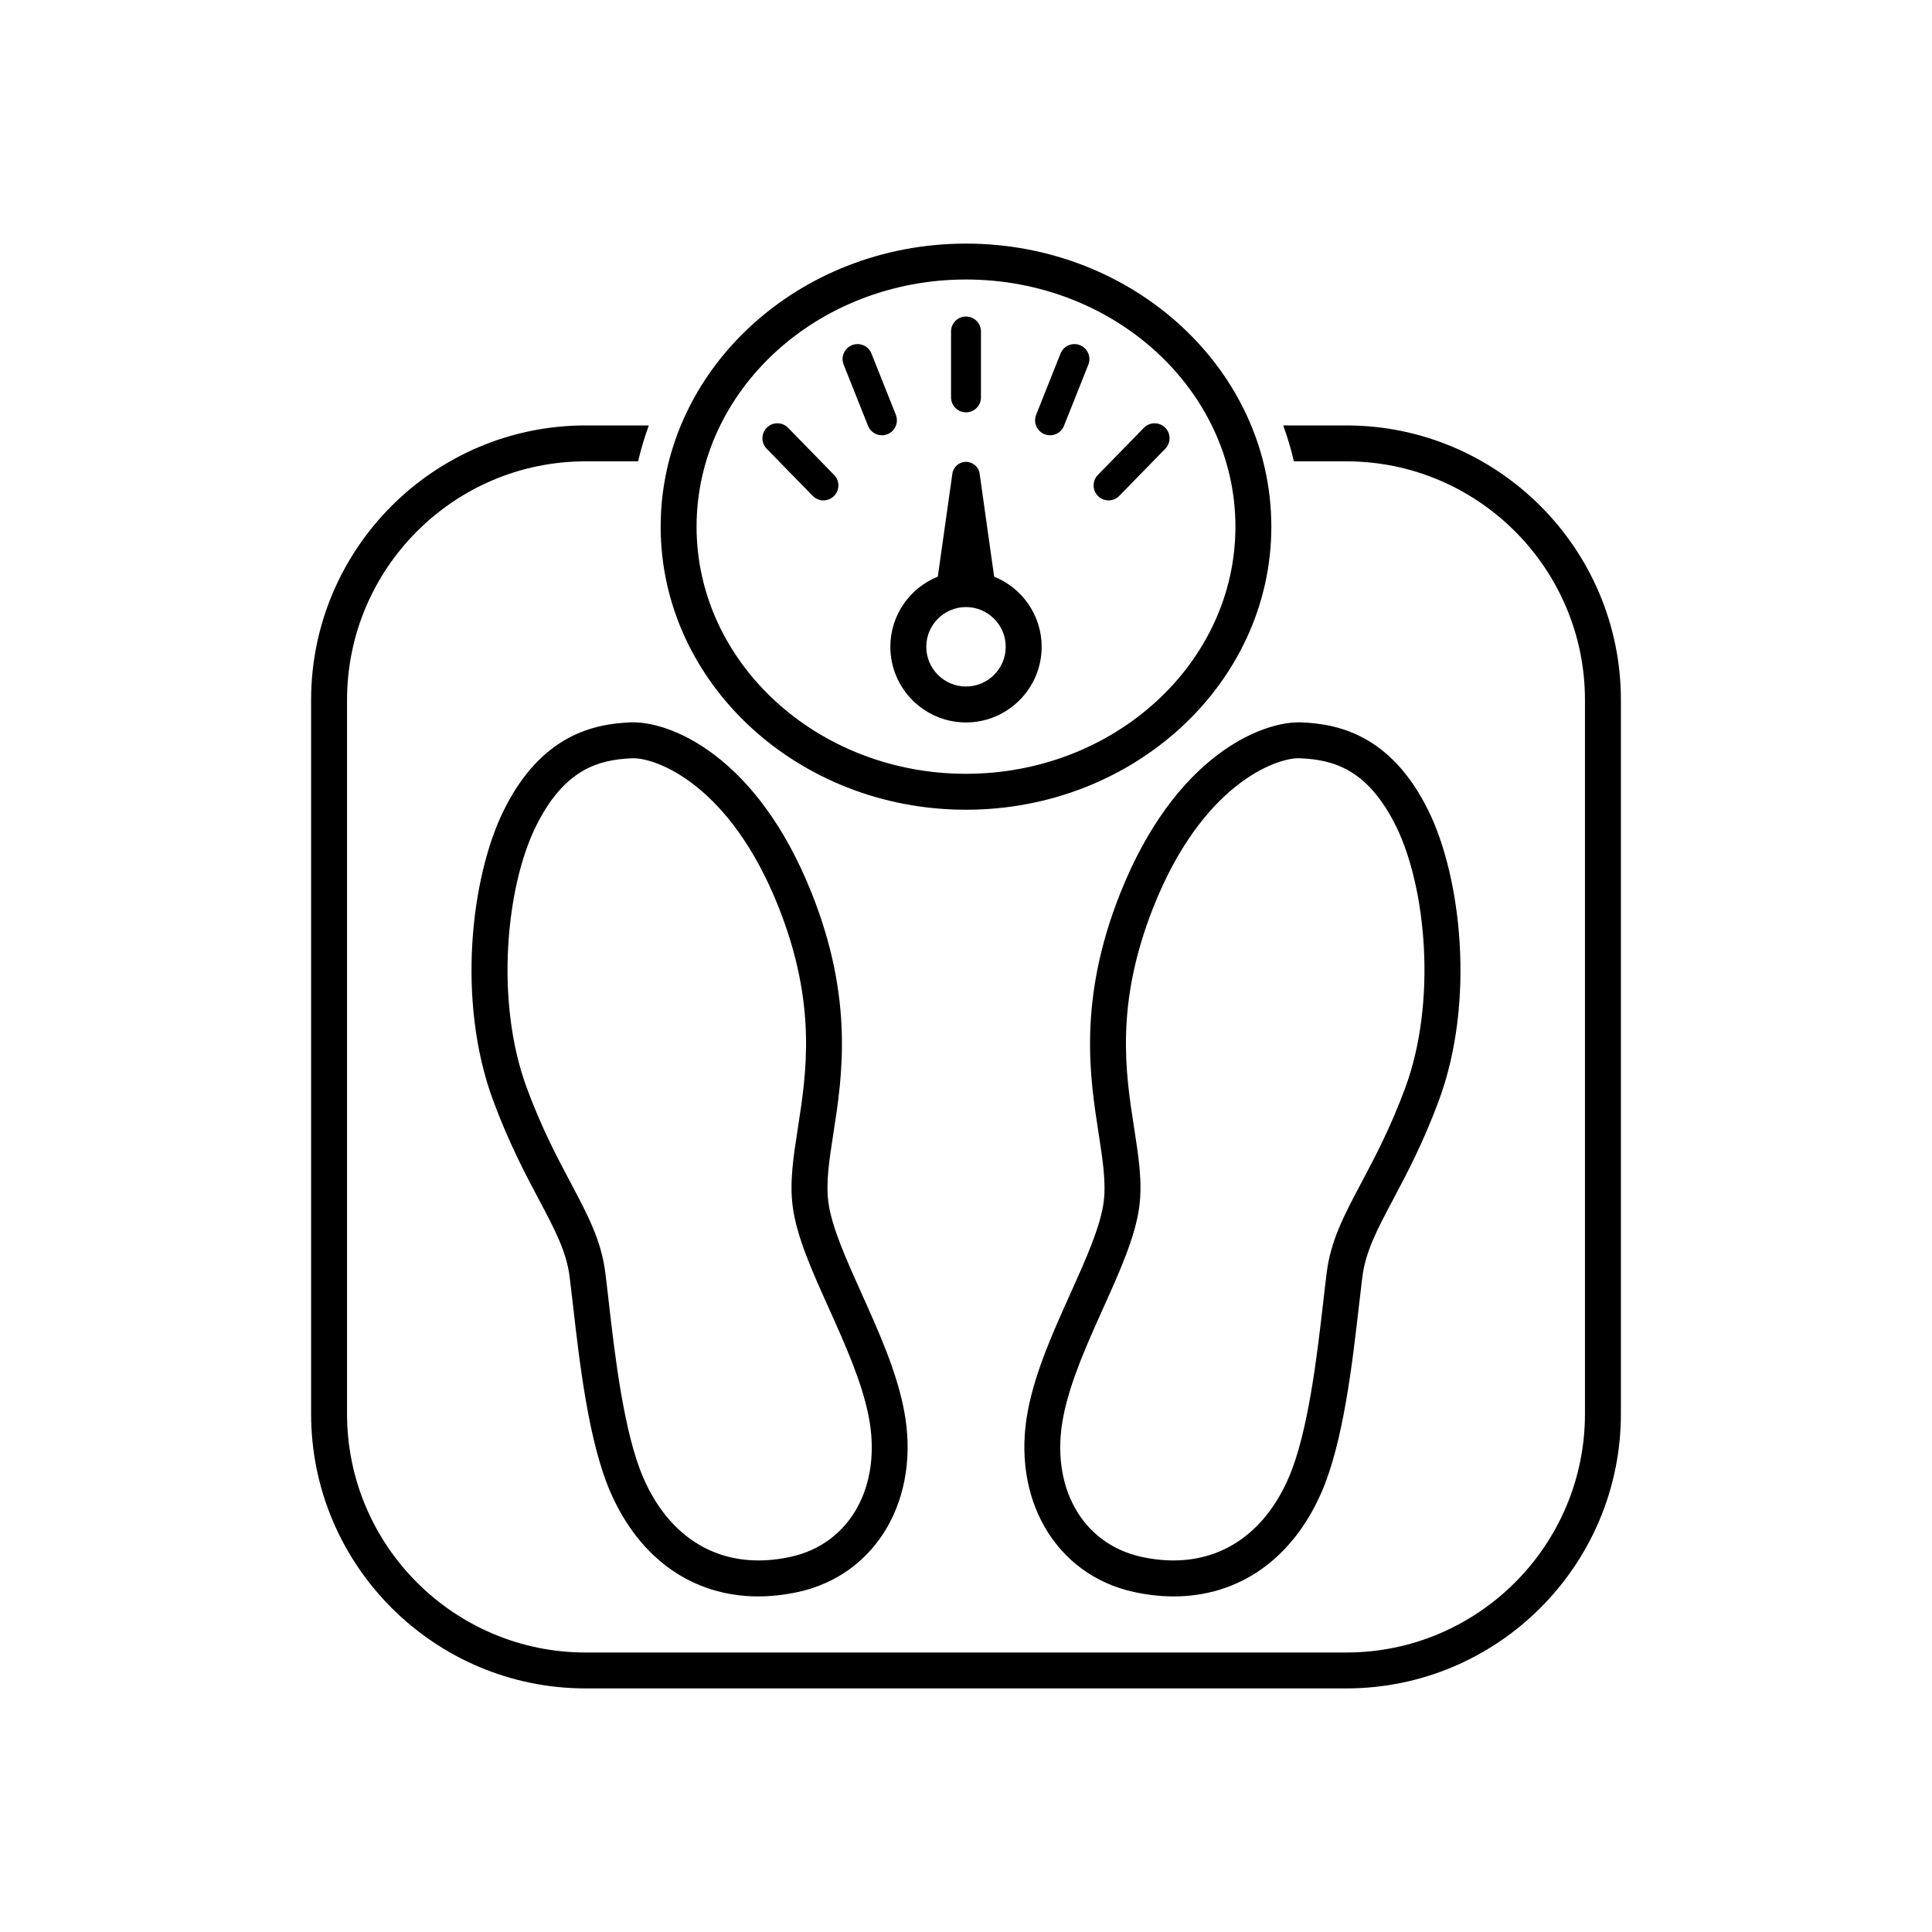
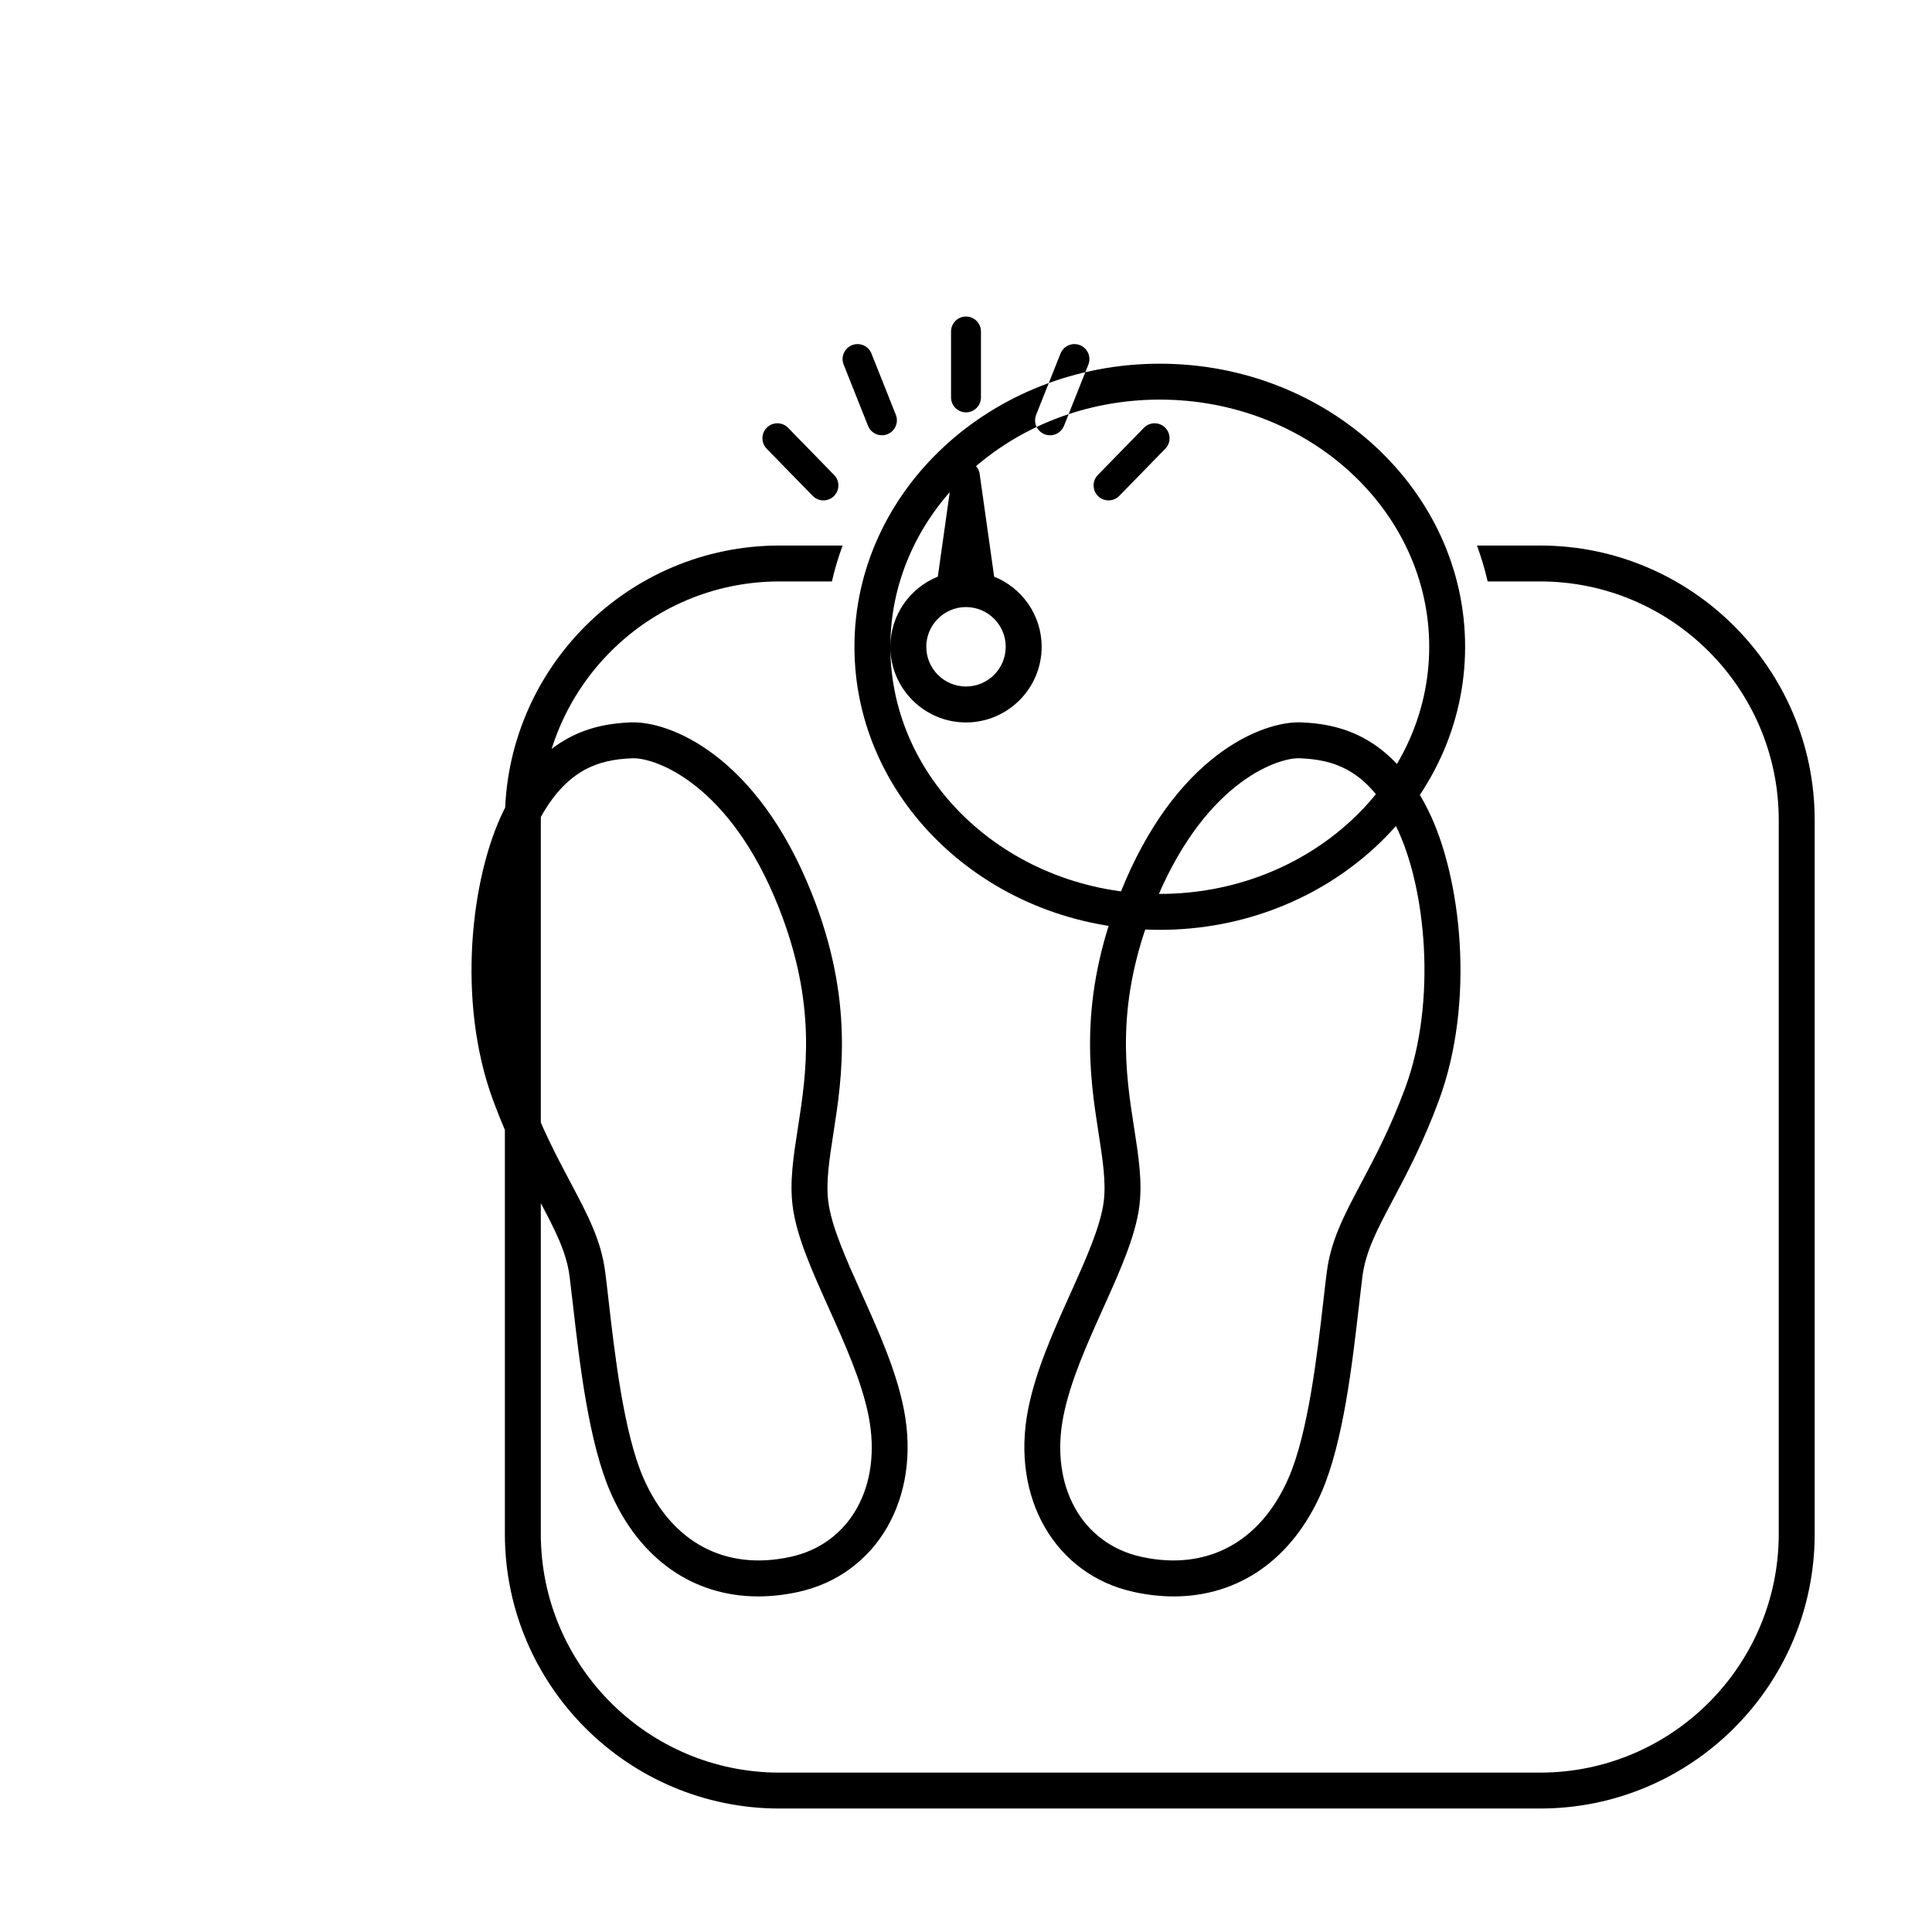
<svg xmlns="http://www.w3.org/2000/svg" width="100%" height="100%" viewBox="0 0 1875 1875" version="1.1" xml:space="preserve" style="fill-rule:evenodd;clip-rule:evenodd;stroke-linejoin:round;stroke-miterlimit:2;">
-   <path d="M1070.58,1269.72c-15.719,34.937 -31.969,71.063 -38.594,104.844c-13.281,67.656 17.907,123.75 75.875,136.375c63.375,13.844 115.375,-14.063 142.625,-76.438c19.156,-43.781 27.938,-120.687 33.782,-171.562c1.187,-10.375 2.281,-19.906 3.343,-28.188c3.938,-31.062 17.032,-55.75 33.625,-87c13.157,-24.781 28.063,-52.906 42.469,-91.781c31.156,-84.25 20.094,-195.063 -8.594,-253.531c-27.625,-56.313 -61.375,-65.251 -93.718,-66.532c-0.376,-0.031 -0.751,-0.031 -1.126,-0.031c-22.906,0 -93.75,25.781 -140.781,144.188c-37.531,94.5 -27.187,161.062 -18.844,214.531c4.344,27.875 8.063,51.907 5.126,75.719c-3.688,29.406 -18.969,63.406 -35.188,99.406Zm0.594,-103.718c2.343,-18.969 -1.063,-40.782 -4.969,-66.032c-8.531,-54.625 -20.156,-129.437 20.875,-232.781c53.594,-134.844 138.344,-167.469 175.688,-166.125c35.656,1.406 87.281,11.874 123.656,86.031c31.469,64.156 45.687,184.437 9.969,280.969c-15.188,41.062 -31.376,71.562 -44.375,96.031c-15.501,29.219 -26.688,50.312 -29.844,75.063c-1.031,8.124 -2.094,17.531 -3.282,27.75c-6.406,56.124 -15.218,132.968 -36.437,181.531c-28.406,64.969 -80.469,100.875 -143.344,100.875c-12.5,-0 -25.437,-1.438 -38.687,-4.313c-76.344,-16.656 -119.531,-91.156 -102.657,-177.156c7.407,-37.719 24.501,-75.688 41.032,-112.406c15.094,-33.563 29.343,-65.25 32.375,-89.437Zm-301.938,4.312c-2.969,-23.812 0.781,-47.844 5.125,-75.719c8.313,-53.469 18.688,-120.031 -18.843,-214.531c-47.063,-118.407 -117.907,-144.188 -140.782,-144.188c-0.375,0 -0.75,0 -1.125,0.031c-32.343,1.281 -66.094,10.219 -93.75,66.532c-28.687,58.468 -39.718,169.281 -8.562,253.531c14.375,38.875 29.312,67 42.468,91.781c16.563,31.25 29.688,55.938 33.626,87c1.062,8.282 2.156,17.813 3.343,28.219c5.813,50.875 14.625,127.75 33.75,171.531c27.281,62.406 79.281,90.25 142.657,76.438c57.937,-12.625 89.156,-68.719 75.875,-136.375c-6.625,-33.781 -22.907,-69.907 -38.594,-104.844c-16.219,-36 -31.532,-70 -35.188,-99.406Zm39.563,-70.344c-3.938,25.25 -7.313,47.063 -4.969,66.032c3.031,24.187 17.281,55.874 32.375,89.437c16.531,36.718 33.594,74.687 41,112.406c16.875,86 -26.281,160.5 -102.625,177.156c-13.25,2.875 -26.187,4.313 -38.687,4.313c-62.907,-0 -114.938,-35.875 -143.344,-100.875c-21.219,-48.563 -30.031,-125.407 -36.438,-181.5c-1.187,-10.25 -2.25,-19.625 -3.281,-27.781c-3.156,-24.751 -14.375,-45.844 -29.875,-75.063c-12.969,-24.469 -29.156,-54.969 -44.344,-96.031c-35.718,-96.532 -21.531,-216.813 9.969,-280.969c36.375,-74.157 87.969,-84.625 123.625,-86.031c37.313,-1.376 122.125,31.281 175.688,166.125c41.062,103.344 29.406,178.156 20.906,232.781Zm204.906,-678.562c1.781,0.687 3.594,1.03 5.375,1.03c5.781,0 11.25,-3.468 13.5,-9.156l23.656,-59.437c2.969,-7.437 -0.687,-15.907 -8.125,-18.875c-7.468,-2.969 -15.906,0.687 -18.875,8.125l-23.656,59.438c-2.969,7.468 0.688,15.905 8.125,18.875Zm62.156,64.218c3.782,-0 7.563,-1.469 10.407,-4.375l44.656,-45.781c5.593,-5.75 5.5,-14.937 -0.25,-20.531c-5.75,-5.625 -14.938,-5.5 -20.531,0.25l-44.688,45.781c-5.594,5.719 -5.469,14.938 0.25,20.531c2.844,2.75 6.5,4.125 10.156,4.125Zm-138.375,-85.437c8.031,-0 14.532,-6.5 14.532,-14.532l-0,-63.968c-0,-8 -6.501,-14.5 -14.532,-14.5c-8,-0 -14.5,6.5 -14.5,14.5l0,63.968c0,8.032 6.5,14.532 14.5,14.532Zm-95.062,13.093c2.25,5.688 7.718,9.156 13.5,9.156c1.781,0 3.593,-0.343 5.344,-1.03c7.468,-2.97 11.093,-11.407 8.124,-18.875l-23.656,-59.438c-2.937,-7.438 -11.406,-11.094 -18.843,-8.125c-7.469,2.968 -11.094,11.438 -8.125,18.875l23.656,59.437Zm-53.688,67.969c2.844,2.906 6.625,4.375 10.407,4.375c3.656,-0 7.312,-1.375 10.125,-4.125c5.749,-5.593 5.875,-14.812 0.249,-20.531l-44.656,-45.781c-5.625,-5.75 -14.812,-5.875 -20.562,-0.25c-5.719,5.594 -5.844,14.781 -0.25,20.531l44.687,45.781Zm110.219,146.438c-0,21.281 17.281,38.562 38.531,38.562c21.281,0 38.563,-17.281 38.563,-38.562c-0,-21.219 -17.282,-38.531 -38.531,-38.531l-0.063,-0c-21.25,-0 -38.5,17.312 -38.5,38.531Zm-34.875,0c0,-30.813 19.094,-57.188 46.063,-68.063l14.125,-99.906c0.906,-6.594 6.562,-11.5 13.218,-11.5c6.688,-0 12.313,4.906 13.25,11.5l14.094,99.906c26.969,10.875 46.094,37.25 46.094,68.063c-0,40.5 -32.938,73.438 -73.438,73.438c-40.469,-0 -73.406,-32.938 -73.406,-73.438Zm-188.063,-116.563c0,132.251 117.313,239.844 261.469,239.844c144.188,0 261.5,-107.593 261.5,-239.844c0,-132.281 -117.312,-239.875 -261.5,-239.875c-144.156,0 -261.469,107.594 -261.469,239.875Zm-34.843,0c-0,-151.5 132.906,-274.719 296.312,-274.719c163.406,0 296.344,123.219 296.344,274.719c-0,151.469 -132.938,274.719 -296.344,274.719c-163.406,-0 -296.312,-123.25 -296.312,-274.719Zm931.906,168.219l0,692.781c0,146.938 -119.562,266.469 -266.469,266.469l-738.218,-0c-146.938,-0 -266.469,-119.531 -266.469,-266.469l-0,-692.781c-0,-146.937 119.531,-266.468 266.469,-266.468l61.281,-0c-4.157,11.343 -7.657,22.968 -10.375,34.843l-50.906,0c-127.719,0 -231.594,103.906 -231.594,231.625l-0,692.781c-0,127.719 103.875,231.625 231.594,231.625l738.218,0c127.688,0 231.594,-103.906 231.594,-231.625l0,-692.781c0,-127.719 -103.906,-231.625 -231.594,-231.625l-50.906,0c-2.719,-11.875 -6.219,-23.5 -10.375,-34.843l61.281,-0c146.907,-0 266.469,119.531 266.469,266.468Z" style="fill-rule:nonzero;" />
+   <path d="M1070.58,1269.72c-15.719,34.937 -31.969,71.063 -38.594,104.844c-13.281,67.656 17.907,123.75 75.875,136.375c63.375,13.844 115.375,-14.063 142.625,-76.438c19.156,-43.781 27.938,-120.687 33.782,-171.562c1.187,-10.375 2.281,-19.906 3.343,-28.188c3.938,-31.062 17.032,-55.75 33.625,-87c13.157,-24.781 28.063,-52.906 42.469,-91.781c31.156,-84.25 20.094,-195.063 -8.594,-253.531c-27.625,-56.313 -61.375,-65.251 -93.718,-66.532c-0.376,-0.031 -0.751,-0.031 -1.126,-0.031c-22.906,0 -93.75,25.781 -140.781,144.188c-37.531,94.5 -27.187,161.062 -18.844,214.531c4.344,27.875 8.063,51.907 5.126,75.719c-3.688,29.406 -18.969,63.406 -35.188,99.406Zm0.594,-103.718c2.343,-18.969 -1.063,-40.782 -4.969,-66.032c-8.531,-54.625 -20.156,-129.437 20.875,-232.781c53.594,-134.844 138.344,-167.469 175.688,-166.125c35.656,1.406 87.281,11.874 123.656,86.031c31.469,64.156 45.687,184.437 9.969,280.969c-15.188,41.062 -31.376,71.562 -44.375,96.031c-15.501,29.219 -26.688,50.312 -29.844,75.063c-1.031,8.124 -2.094,17.531 -3.282,27.75c-6.406,56.124 -15.218,132.968 -36.437,181.531c-28.406,64.969 -80.469,100.875 -143.344,100.875c-12.5,-0 -25.437,-1.438 -38.687,-4.313c-76.344,-16.656 -119.531,-91.156 -102.657,-177.156c7.407,-37.719 24.501,-75.688 41.032,-112.406c15.094,-33.563 29.343,-65.25 32.375,-89.437Zm-301.938,4.312c-2.969,-23.812 0.781,-47.844 5.125,-75.719c8.313,-53.469 18.688,-120.031 -18.843,-214.531c-47.063,-118.407 -117.907,-144.188 -140.782,-144.188c-0.375,0 -0.75,0 -1.125,0.031c-32.343,1.281 -66.094,10.219 -93.75,66.532c-28.687,58.468 -39.718,169.281 -8.562,253.531c14.375,38.875 29.312,67 42.468,91.781c16.563,31.25 29.688,55.938 33.626,87c1.062,8.282 2.156,17.813 3.343,28.219c5.813,50.875 14.625,127.75 33.75,171.531c27.281,62.406 79.281,90.25 142.657,76.438c57.937,-12.625 89.156,-68.719 75.875,-136.375c-6.625,-33.781 -22.907,-69.907 -38.594,-104.844c-16.219,-36 -31.532,-70 -35.188,-99.406Zm39.563,-70.344c-3.938,25.25 -7.313,47.063 -4.969,66.032c3.031,24.187 17.281,55.874 32.375,89.437c16.531,36.718 33.594,74.687 41,112.406c16.875,86 -26.281,160.5 -102.625,177.156c-13.25,2.875 -26.187,4.313 -38.687,4.313c-62.907,-0 -114.938,-35.875 -143.344,-100.875c-21.219,-48.563 -30.031,-125.407 -36.438,-181.5c-1.187,-10.25 -2.25,-19.625 -3.281,-27.781c-3.156,-24.751 -14.375,-45.844 -29.875,-75.063c-12.969,-24.469 -29.156,-54.969 -44.344,-96.031c-35.718,-96.532 -21.531,-216.813 9.969,-280.969c36.375,-74.157 87.969,-84.625 123.625,-86.031c37.313,-1.376 122.125,31.281 175.688,166.125c41.062,103.344 29.406,178.156 20.906,232.781Zm204.906,-678.562c1.781,0.687 3.594,1.03 5.375,1.03c5.781,0 11.25,-3.468 13.5,-9.156l23.656,-59.437c2.969,-7.437 -0.687,-15.907 -8.125,-18.875c-7.468,-2.969 -15.906,0.687 -18.875,8.125l-23.656,59.438c-2.969,7.468 0.688,15.905 8.125,18.875Zm62.156,64.218c3.782,-0 7.563,-1.469 10.407,-4.375l44.656,-45.781c5.593,-5.75 5.5,-14.937 -0.25,-20.531c-5.75,-5.625 -14.938,-5.5 -20.531,0.25l-44.688,45.781c-5.594,5.719 -5.469,14.938 0.25,20.531c2.844,2.75 6.5,4.125 10.156,4.125Zm-138.375,-85.437c8.031,-0 14.532,-6.5 14.532,-14.532l-0,-63.968c-0,-8 -6.501,-14.5 -14.532,-14.5c-8,-0 -14.5,6.5 -14.5,14.5l0,63.968c0,8.032 6.5,14.532 14.5,14.532Zm-95.062,13.093c2.25,5.688 7.718,9.156 13.5,9.156c1.781,0 3.593,-0.343 5.344,-1.03c7.468,-2.97 11.093,-11.407 8.124,-18.875l-23.656,-59.438c-2.937,-7.438 -11.406,-11.094 -18.843,-8.125c-7.469,2.968 -11.094,11.438 -8.125,18.875l23.656,59.437Zm-53.688,67.969c2.844,2.906 6.625,4.375 10.407,4.375c3.656,-0 7.312,-1.375 10.125,-4.125c5.749,-5.593 5.875,-14.812 0.249,-20.531l-44.656,-45.781c-5.625,-5.75 -14.812,-5.875 -20.562,-0.25c-5.719,5.594 -5.844,14.781 -0.25,20.531l44.687,45.781Zm110.219,146.438c-0,21.281 17.281,38.562 38.531,38.562c21.281,0 38.563,-17.281 38.563,-38.562c-0,-21.219 -17.282,-38.531 -38.531,-38.531l-0.063,-0c-21.25,-0 -38.5,17.312 -38.5,38.531Zm-34.875,0c0,-30.813 19.094,-57.188 46.063,-68.063l14.125,-99.906c0.906,-6.594 6.562,-11.5 13.218,-11.5c6.688,-0 12.313,4.906 13.25,11.5l14.094,99.906c26.969,10.875 46.094,37.25 46.094,68.063c-0,40.5 -32.938,73.438 -73.438,73.438c-40.469,-0 -73.406,-32.938 -73.406,-73.438Zc0,132.251 117.313,239.844 261.469,239.844c144.188,0 261.5,-107.593 261.5,-239.844c0,-132.281 -117.312,-239.875 -261.5,-239.875c-144.156,0 -261.469,107.594 -261.469,239.875Zm-34.843,0c-0,-151.5 132.906,-274.719 296.312,-274.719c163.406,0 296.344,123.219 296.344,274.719c-0,151.469 -132.938,274.719 -296.344,274.719c-163.406,-0 -296.312,-123.25 -296.312,-274.719Zm931.906,168.219l0,692.781c0,146.938 -119.562,266.469 -266.469,266.469l-738.218,-0c-146.938,-0 -266.469,-119.531 -266.469,-266.469l-0,-692.781c-0,-146.937 119.531,-266.468 266.469,-266.468l61.281,-0c-4.157,11.343 -7.657,22.968 -10.375,34.843l-50.906,0c-127.719,0 -231.594,103.906 -231.594,231.625l-0,692.781c-0,127.719 103.875,231.625 231.594,231.625l738.218,0c127.688,0 231.594,-103.906 231.594,-231.625l0,-692.781c0,-127.719 -103.906,-231.625 -231.594,-231.625l-50.906,0c-2.719,-11.875 -6.219,-23.5 -10.375,-34.843l61.281,-0c146.907,-0 266.469,119.531 266.469,266.468Z" style="fill-rule:nonzero;" />
</svg>